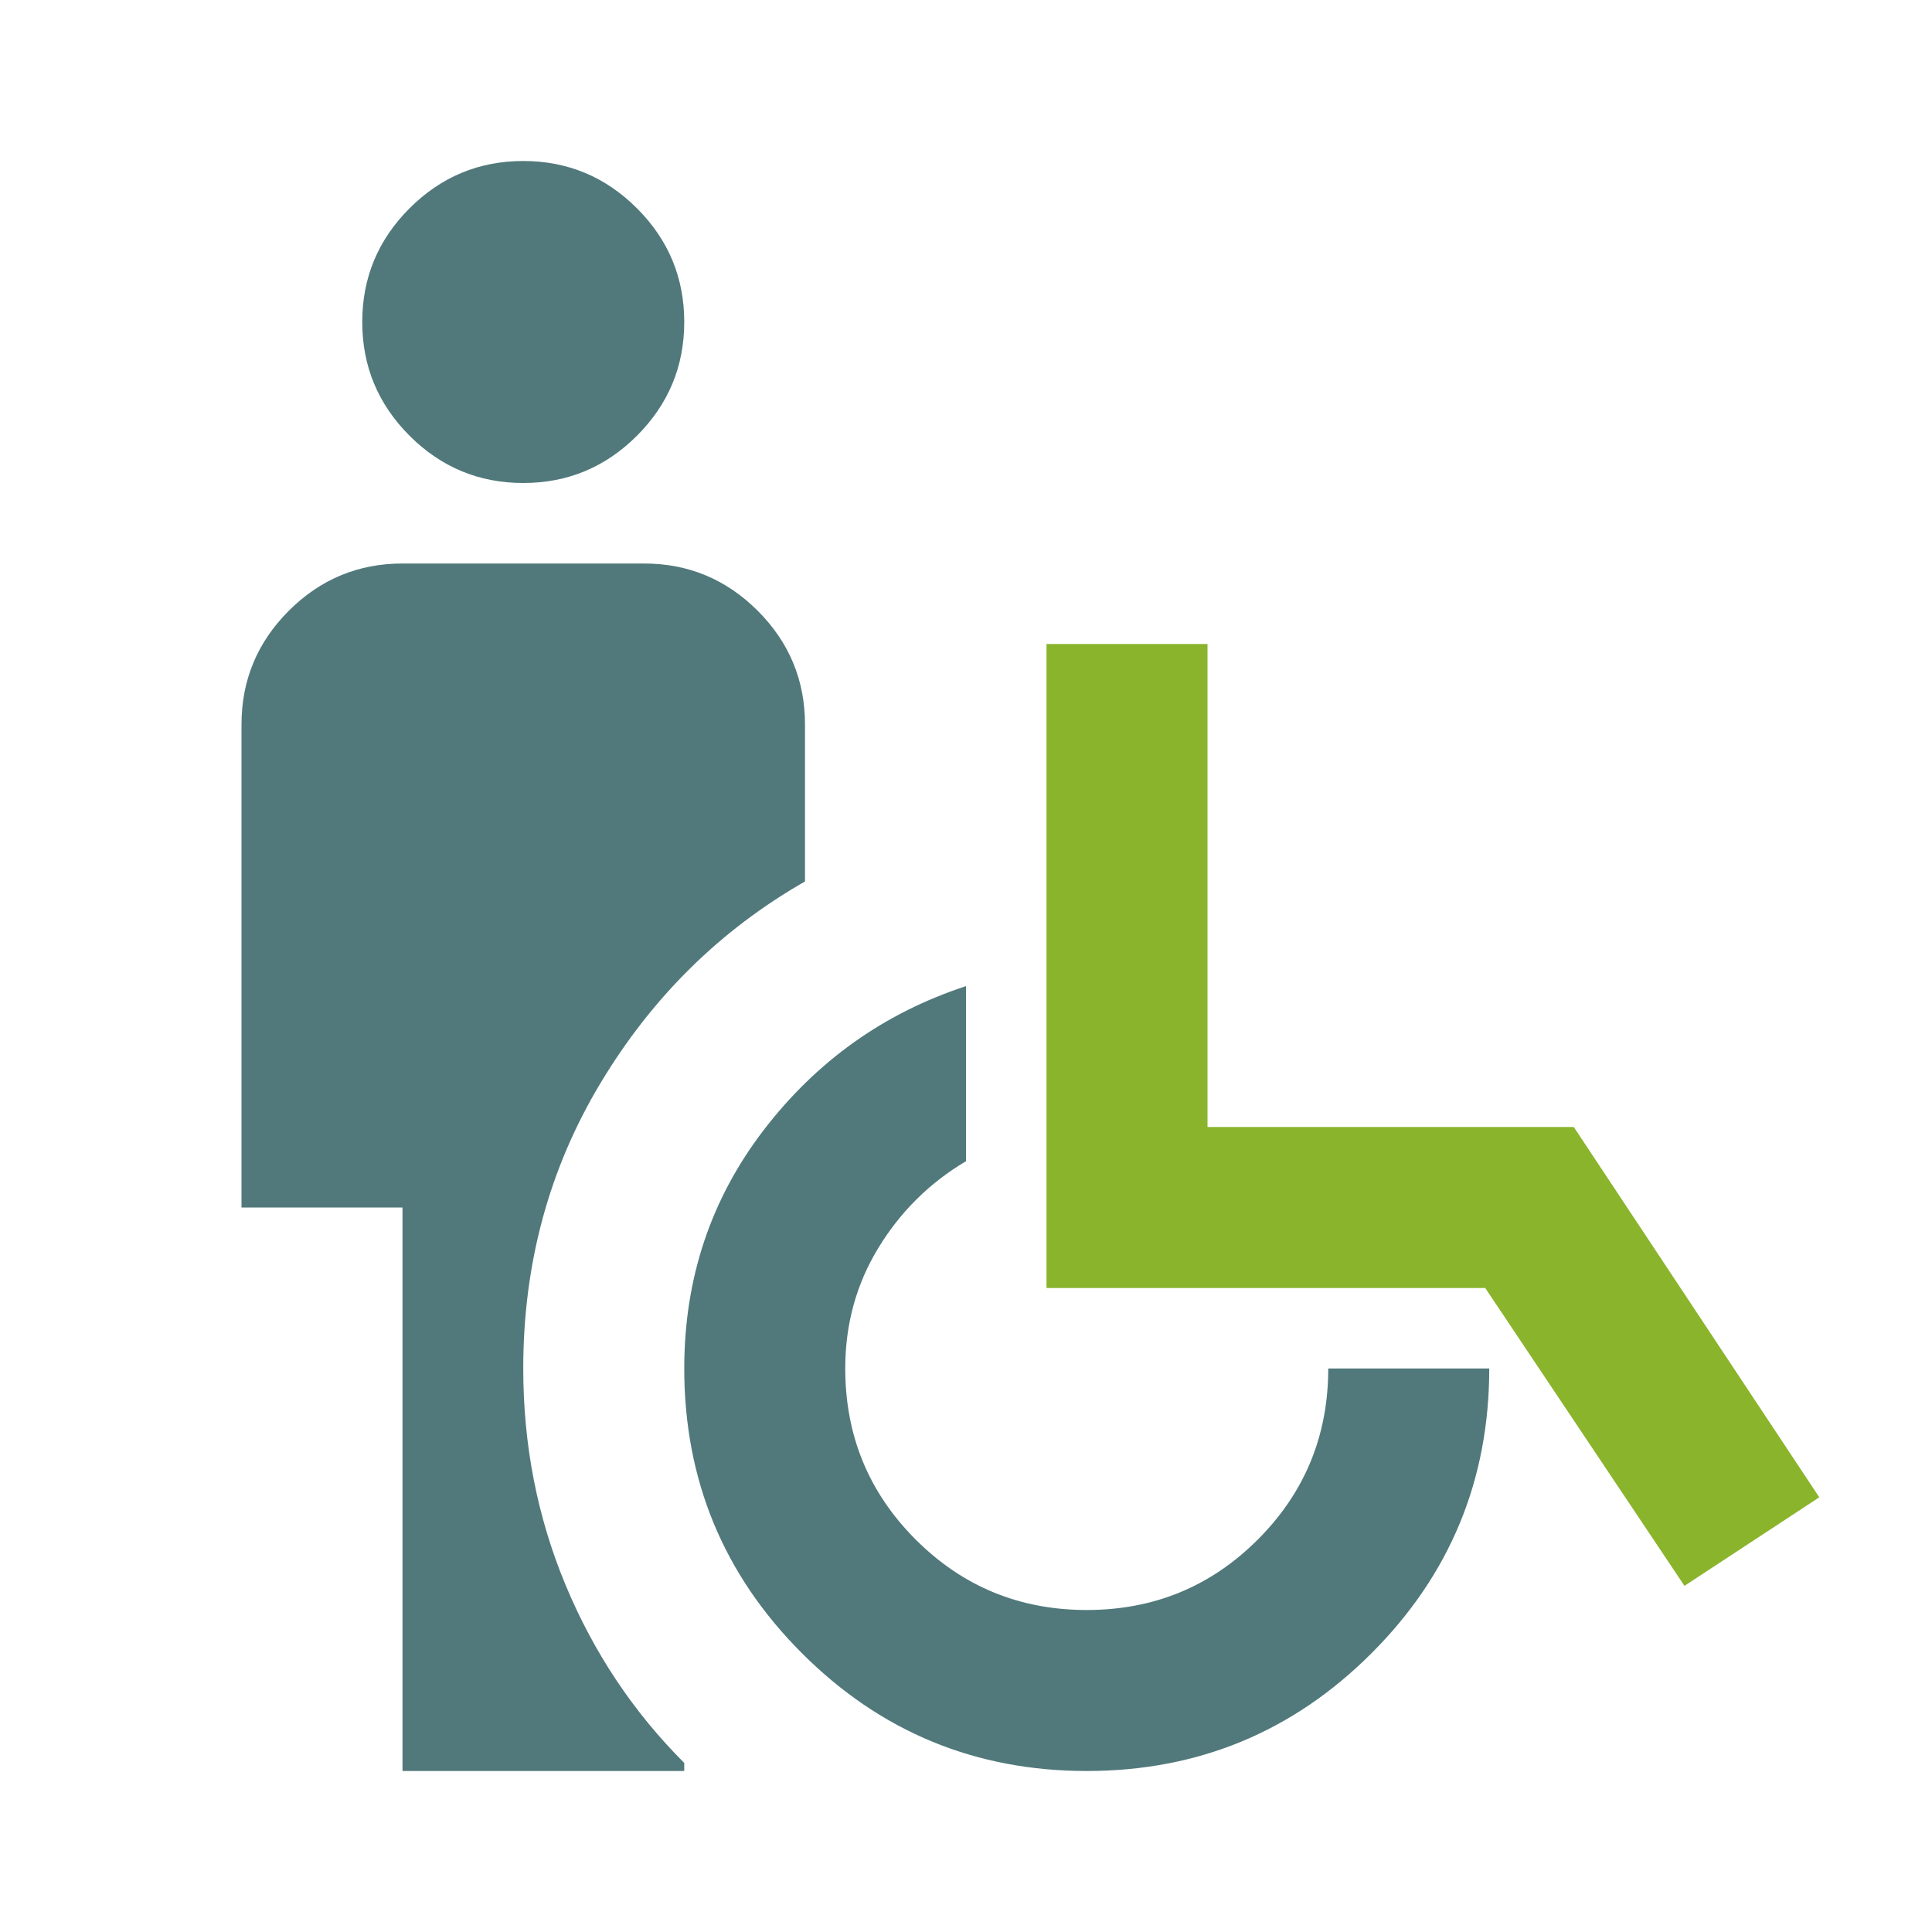
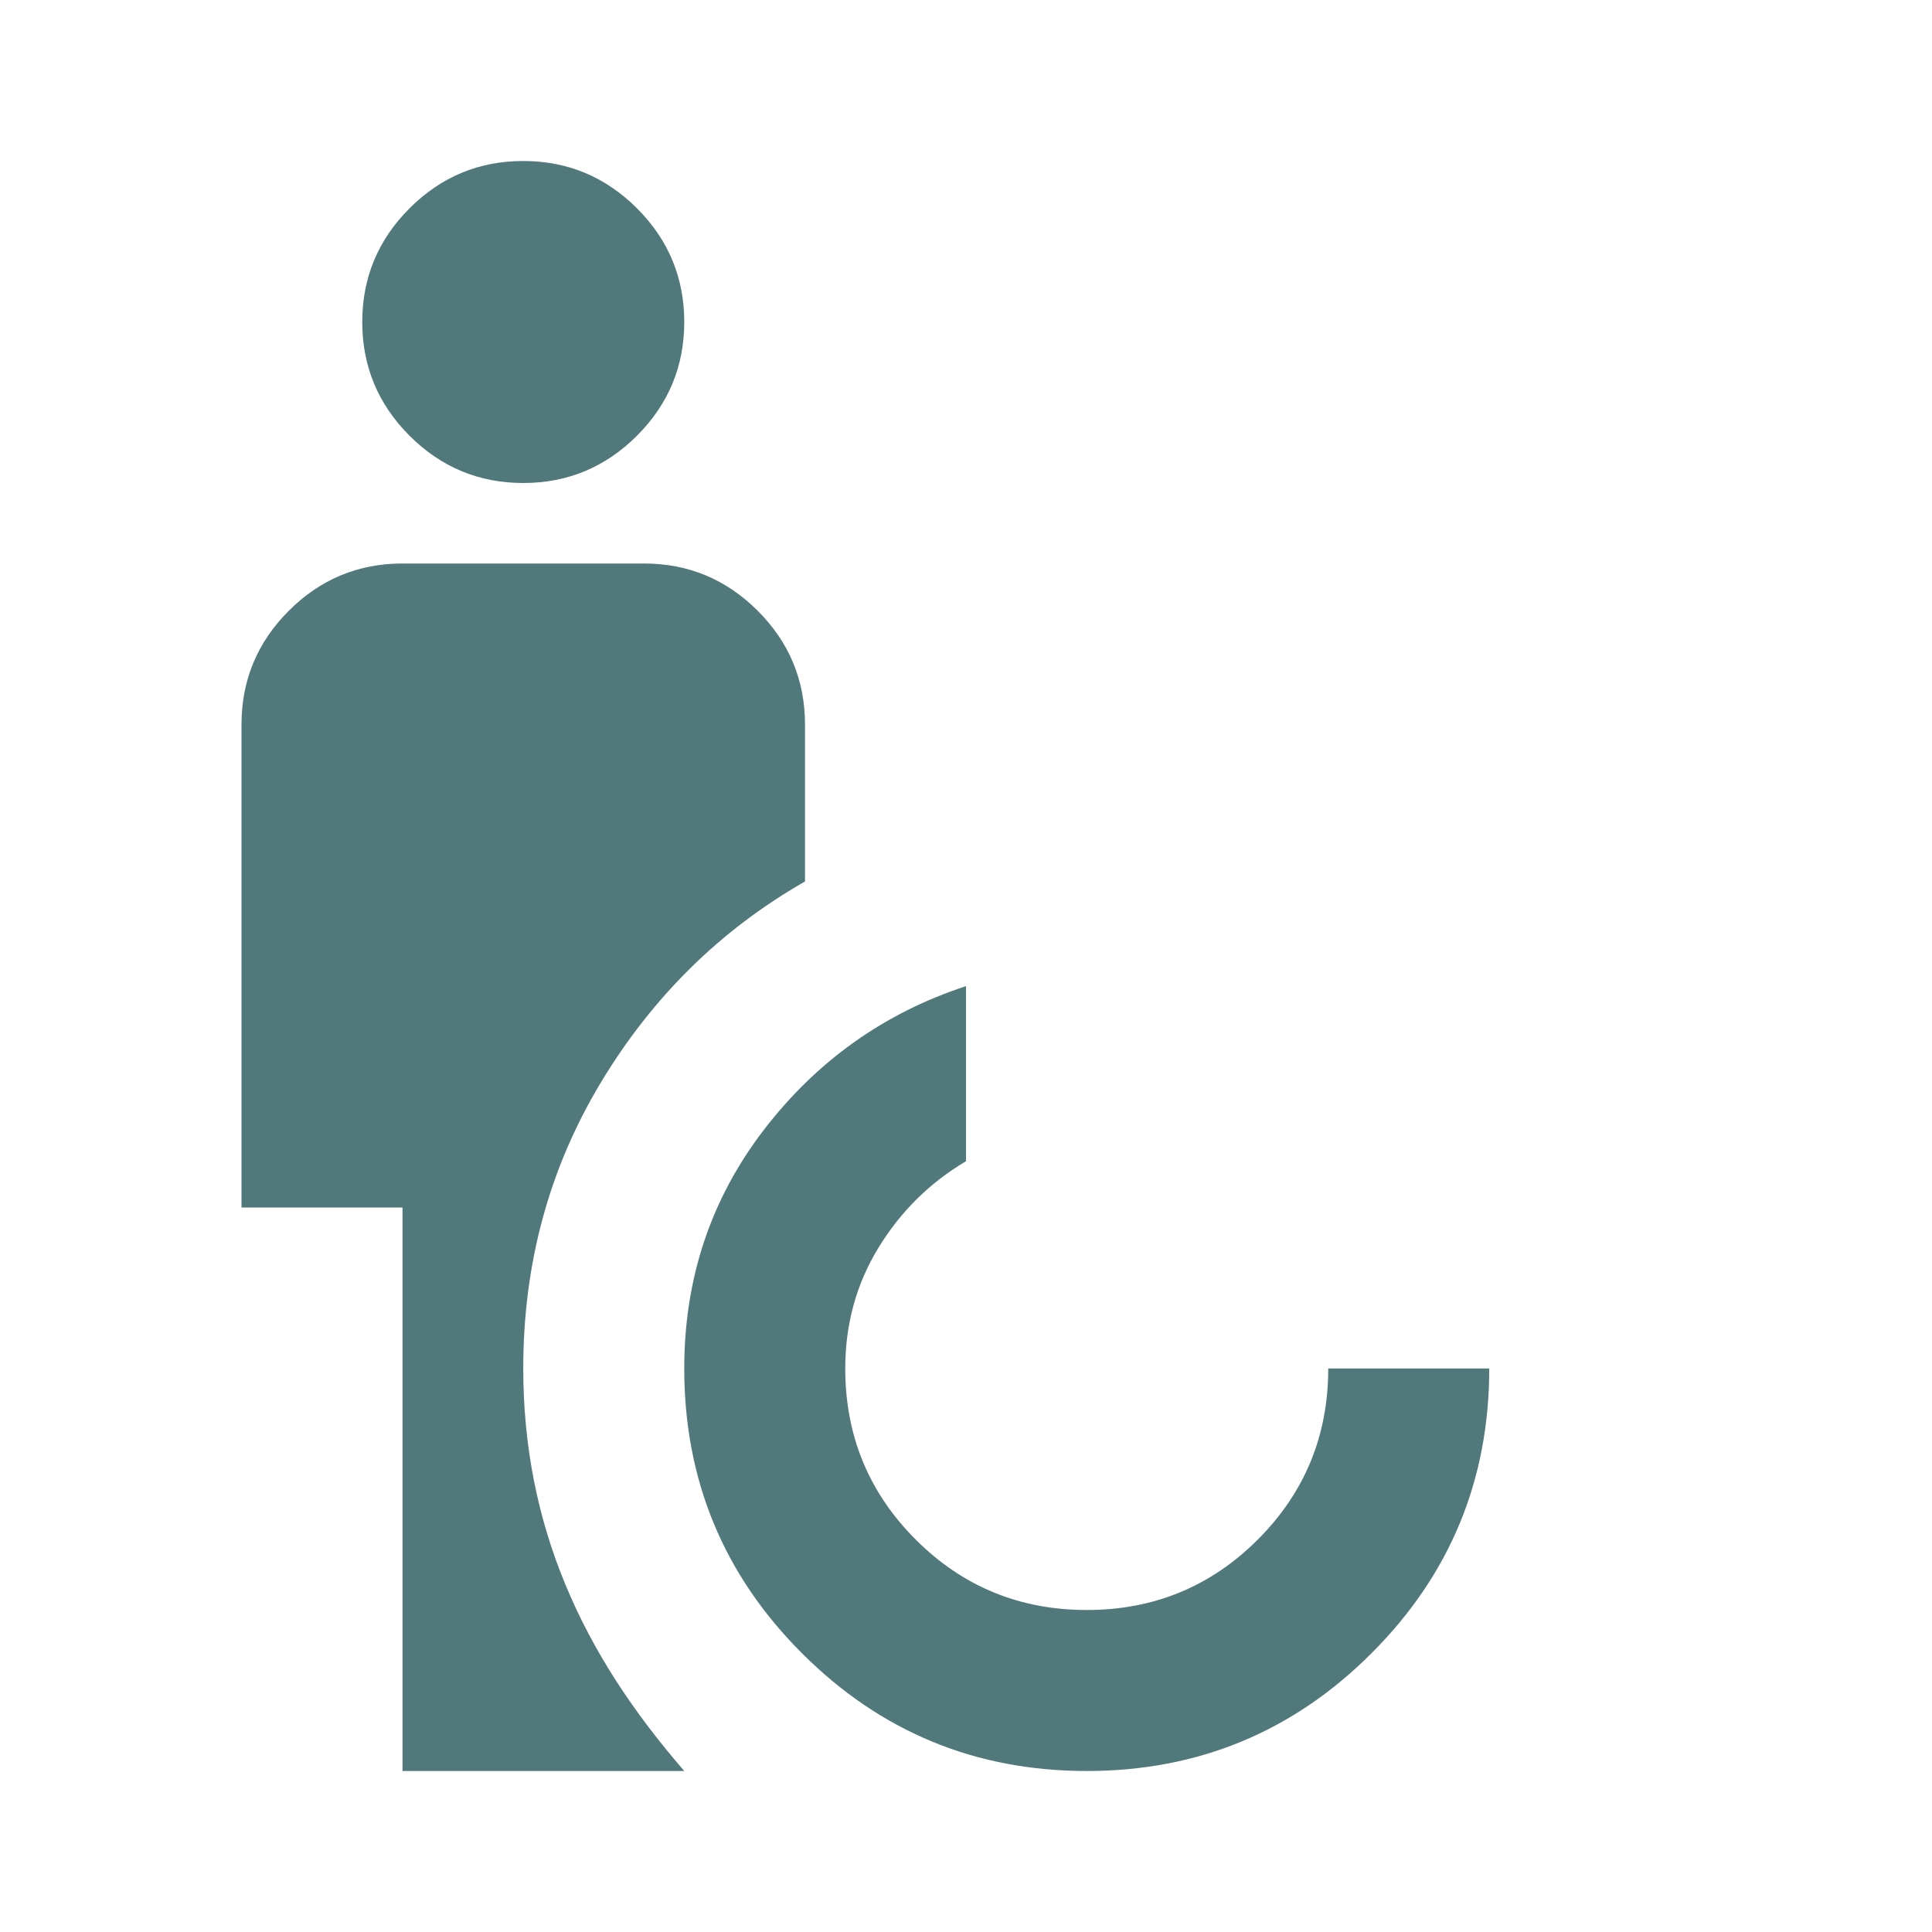
<svg xmlns="http://www.w3.org/2000/svg" width="72" height="72" viewBox="0 0 72 72" fill="none">
-   <path fill-rule="evenodd" clip-rule="evenodd" d="M15.262 16.238C16.438 17.413 17.85 18 19.5 18C21.15 18 22.562 17.413 23.738 16.238C24.913 15.062 25.5 13.65 25.5 12C25.5 10.35 24.913 8.938 23.738 7.763C22.562 6.588 21.15 6 19.5 6C17.85 6 16.438 6.588 15.262 7.763C14.088 8.938 13.5 10.35 13.5 12C13.5 13.65 14.088 15.062 15.262 16.238ZM15 45V66H25.5V65.7C23.6 63.8 22.125 61.587 21.075 59.062C20.025 56.538 19.5 53.85 19.5 51C19.5 47.1 20.462 43.55 22.387 40.35C24.312 37.15 26.85 34.65 30 32.85V27C30 25.35 29.413 23.938 28.238 22.762C27.062 21.587 25.65 21 24 21H15C13.35 21 11.938 21.587 10.762 22.762C9.588 23.938 9 25.35 9 27V45H15ZM29.887 61.612C32.812 64.537 36.35 66 40.5 66C44.65 66 48.188 64.537 51.112 61.612C54.038 58.688 55.5 55.15 55.5 51H49.5C49.5 53.5 48.625 55.625 46.875 57.375C45.125 59.125 43 60 40.5 60C38 60 35.875 59.125 34.125 57.375C32.375 55.625 31.5 53.5 31.5 51C31.5 49.35 31.913 47.85 32.737 46.5C33.562 45.15 34.65 44.075 36 43.275V36.75C32.95 37.75 30.438 39.538 28.462 42.112C26.488 44.688 25.5 47.65 25.5 51C25.5 55.15 26.962 58.688 29.887 61.612Z" fill="#51797B" />
-   <path d="M62.775 59.1L55.35 48H39V24H45V42H58.65L67.8 55.8L62.775 59.1Z" fill="#8AB42B" />
+   <path fill-rule="evenodd" clip-rule="evenodd" d="M15.262 16.238C16.438 17.413 17.85 18 19.5 18C21.15 18 22.562 17.413 23.738 16.238C24.913 15.062 25.5 13.65 25.5 12C25.5 10.35 24.913 8.938 23.738 7.763C22.562 6.588 21.15 6 19.5 6C17.85 6 16.438 6.588 15.262 7.763C14.088 8.938 13.5 10.35 13.5 12C13.5 13.65 14.088 15.062 15.262 16.238ZM15 45V66H25.5C23.6 63.8 22.125 61.587 21.075 59.062C20.025 56.538 19.5 53.85 19.5 51C19.5 47.1 20.462 43.55 22.387 40.35C24.312 37.15 26.85 34.65 30 32.85V27C30 25.35 29.413 23.938 28.238 22.762C27.062 21.587 25.65 21 24 21H15C13.35 21 11.938 21.587 10.762 22.762C9.588 23.938 9 25.35 9 27V45H15ZM29.887 61.612C32.812 64.537 36.35 66 40.5 66C44.65 66 48.188 64.537 51.112 61.612C54.038 58.688 55.5 55.15 55.5 51H49.5C49.5 53.5 48.625 55.625 46.875 57.375C45.125 59.125 43 60 40.5 60C38 60 35.875 59.125 34.125 57.375C32.375 55.625 31.5 53.5 31.5 51C31.5 49.35 31.913 47.85 32.737 46.5C33.562 45.15 34.65 44.075 36 43.275V36.75C32.95 37.75 30.438 39.538 28.462 42.112C26.488 44.688 25.5 47.65 25.5 51C25.5 55.15 26.962 58.688 29.887 61.612Z" fill="#51797B" />
</svg>